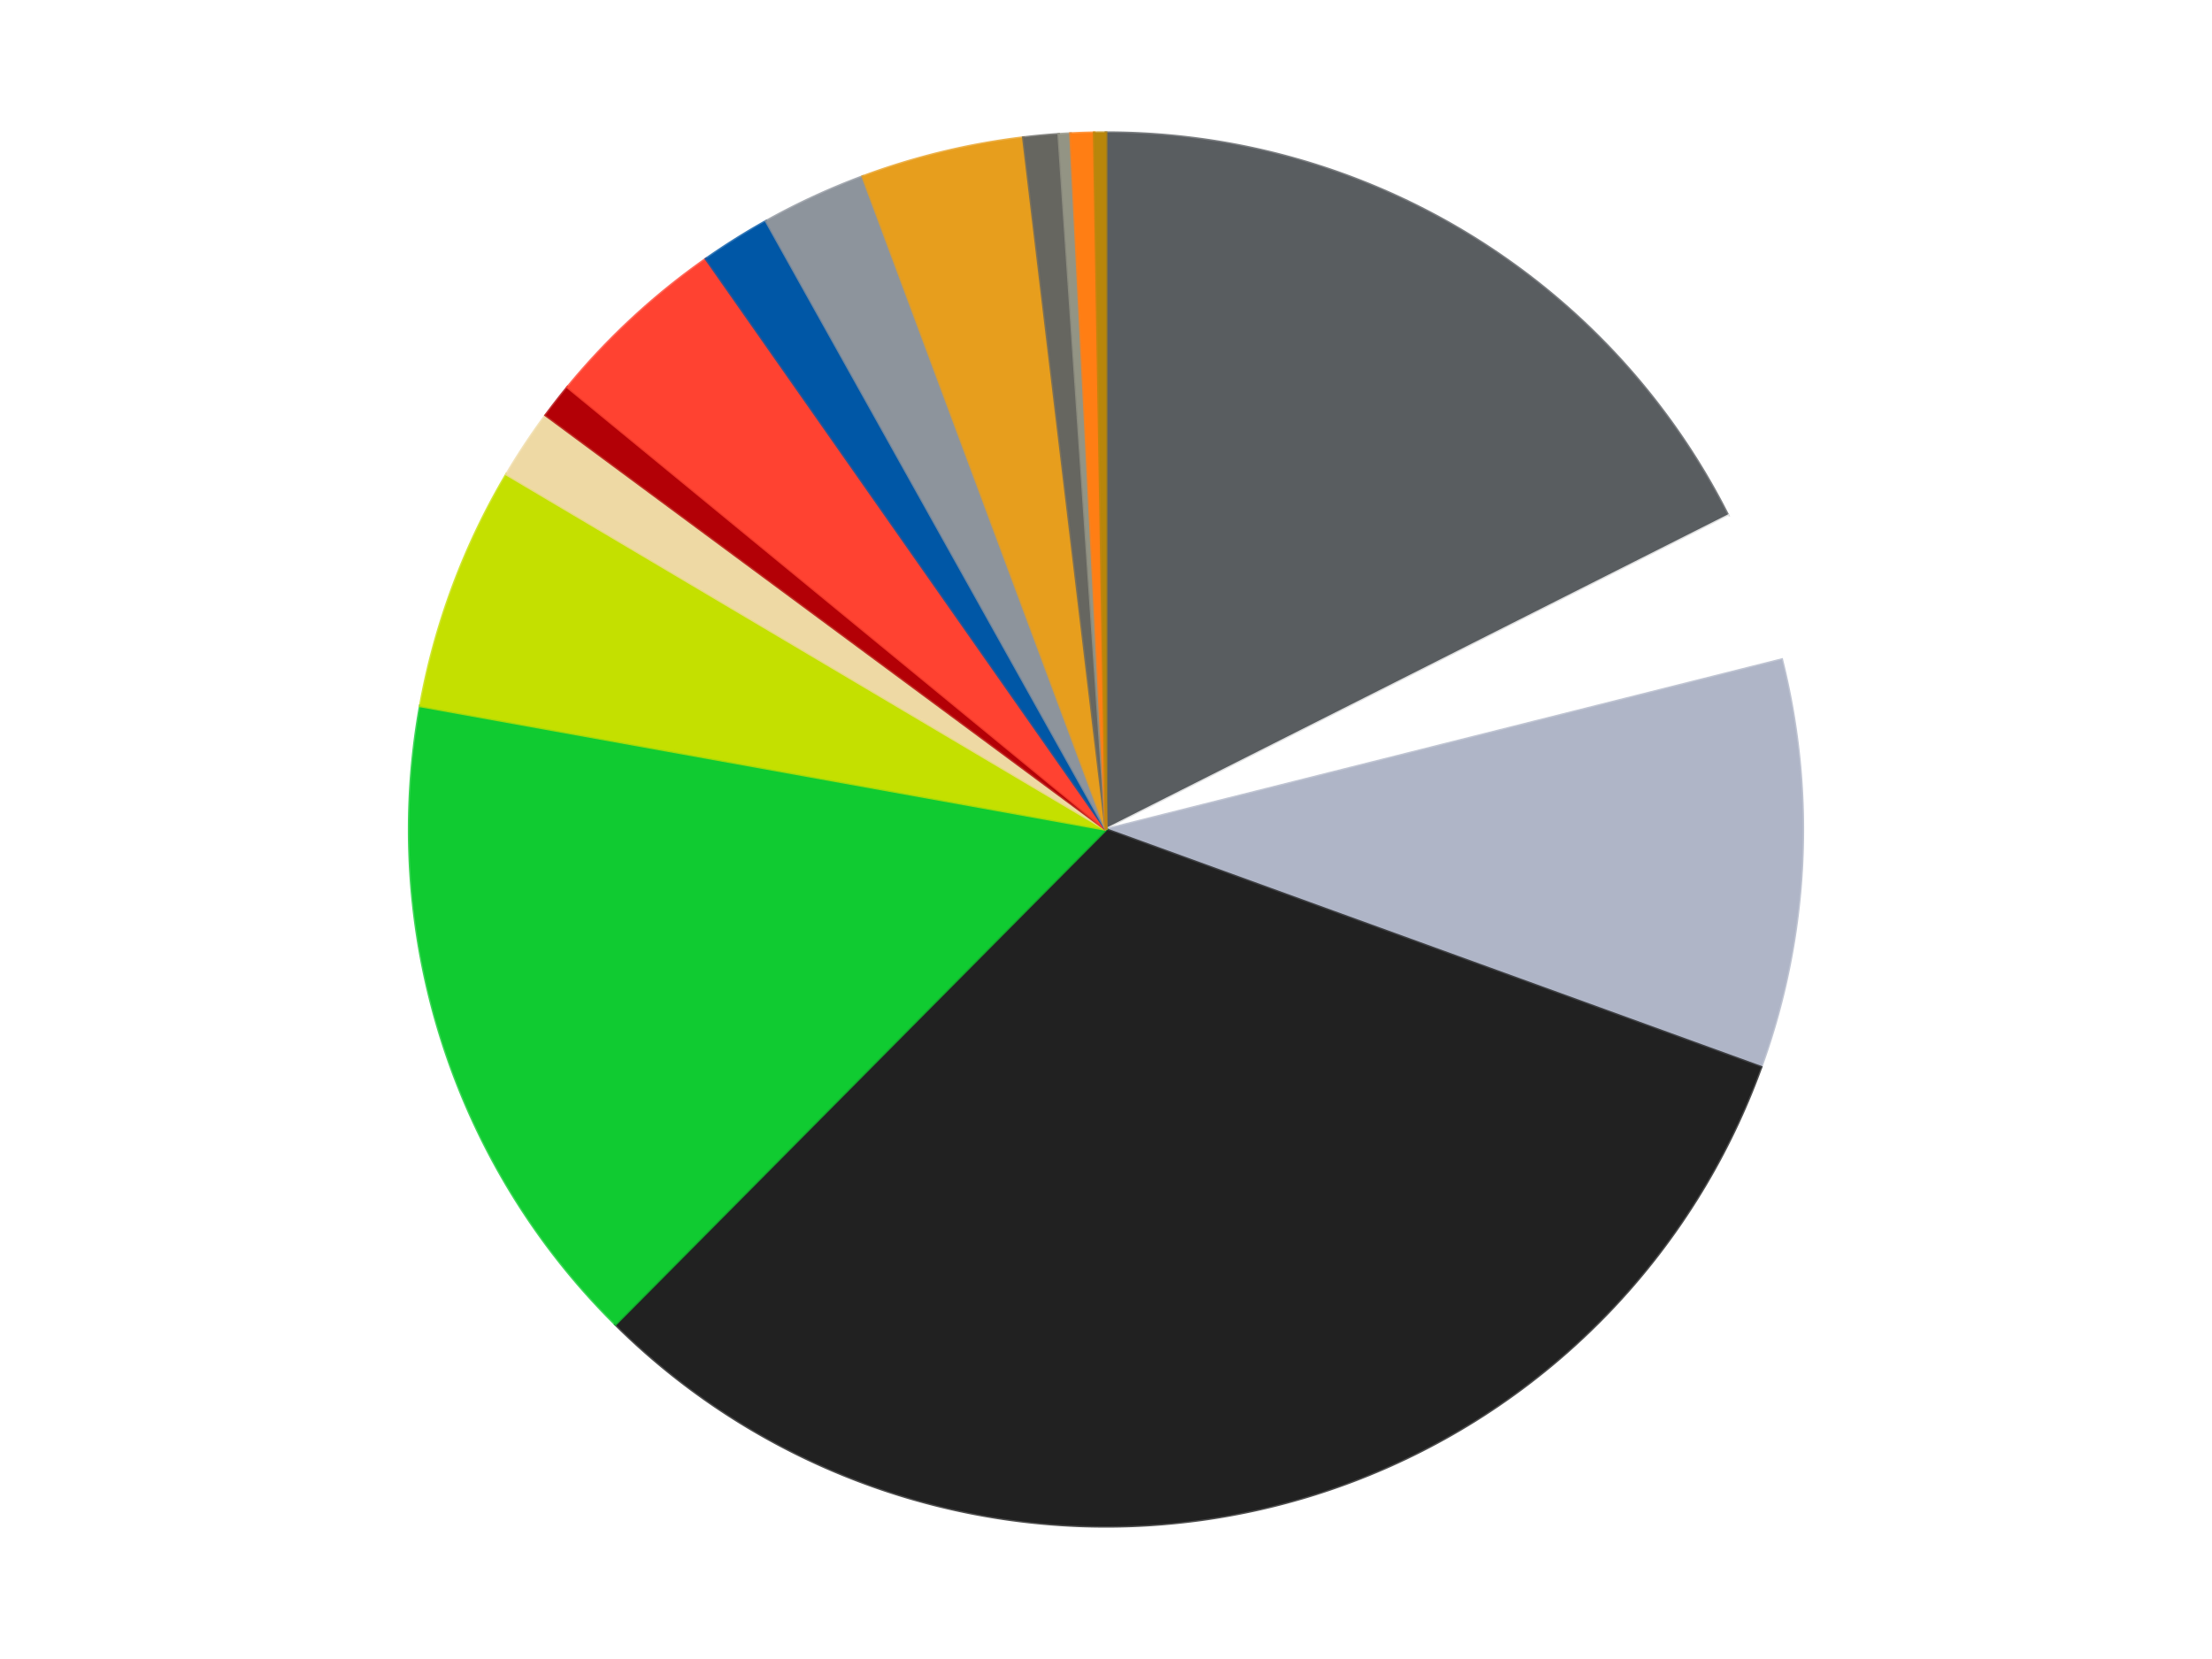
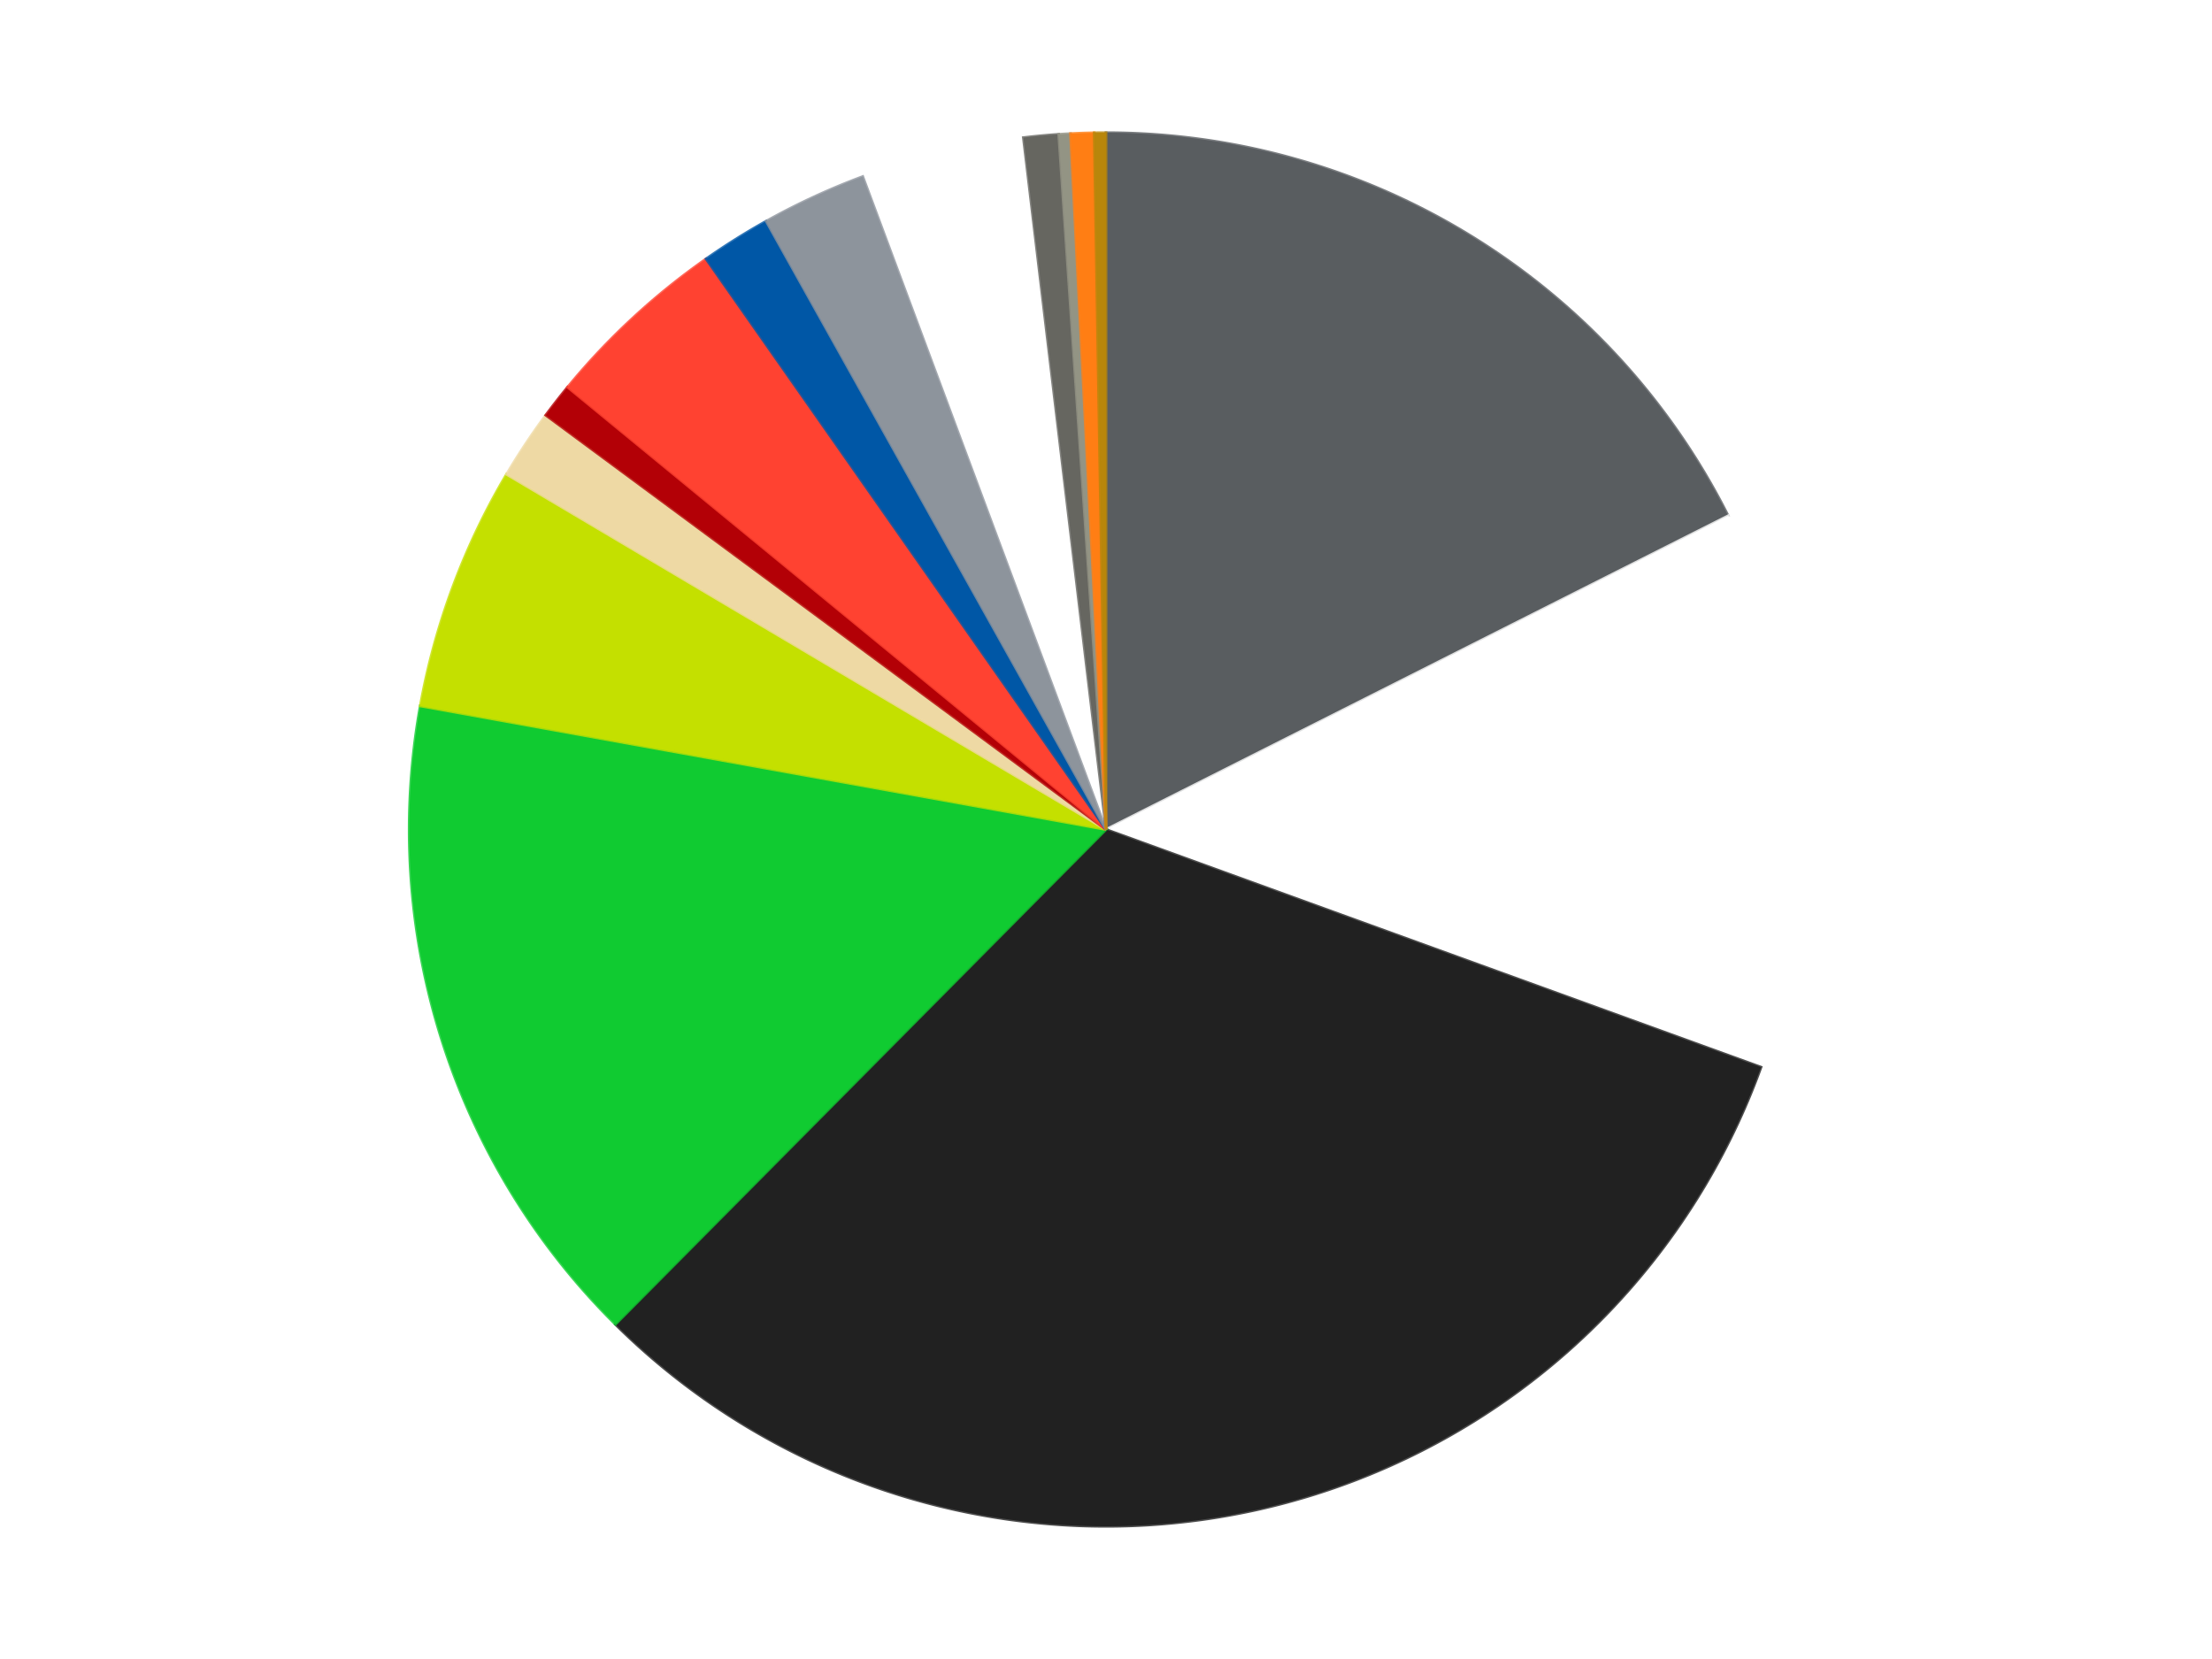
<svg xmlns="http://www.w3.org/2000/svg" xmlns:xlink="http://www.w3.org/1999/xlink" id="chart-90abb79e-cd7e-4349-b48a-2fd9a8d243a4" class="pygal-chart" viewBox="0 0 800 600">
  <defs>
    <style type="text/css">#chart-90abb79e-cd7e-4349-b48a-2fd9a8d243a4{-webkit-user-select:none;-webkit-font-smoothing:antialiased;font-family:Consolas,"Liberation Mono",Menlo,Courier,monospace}#chart-90abb79e-cd7e-4349-b48a-2fd9a8d243a4 .title{font-family:Consolas,"Liberation Mono",Menlo,Courier,monospace;font-size:16px}#chart-90abb79e-cd7e-4349-b48a-2fd9a8d243a4 .legends .legend text{font-family:Consolas,"Liberation Mono",Menlo,Courier,monospace;font-size:14px}#chart-90abb79e-cd7e-4349-b48a-2fd9a8d243a4 .axis text{font-family:Consolas,"Liberation Mono",Menlo,Courier,monospace;font-size:10px}#chart-90abb79e-cd7e-4349-b48a-2fd9a8d243a4 .axis text.major{font-family:Consolas,"Liberation Mono",Menlo,Courier,monospace;font-size:10px}#chart-90abb79e-cd7e-4349-b48a-2fd9a8d243a4 .text-overlay text.value{font-family:Consolas,"Liberation Mono",Menlo,Courier,monospace;font-size:16px}#chart-90abb79e-cd7e-4349-b48a-2fd9a8d243a4 .text-overlay text.label{font-family:Consolas,"Liberation Mono",Menlo,Courier,monospace;font-size:10px}#chart-90abb79e-cd7e-4349-b48a-2fd9a8d243a4 .tooltip{font-family:Consolas,"Liberation Mono",Menlo,Courier,monospace;font-size:14px}#chart-90abb79e-cd7e-4349-b48a-2fd9a8d243a4 text.no_data{font-family:Consolas,"Liberation Mono",Menlo,Courier,monospace;font-size:64px}
#chart-90abb79e-cd7e-4349-b48a-2fd9a8d243a4{background-color:transparent}#chart-90abb79e-cd7e-4349-b48a-2fd9a8d243a4 path,#chart-90abb79e-cd7e-4349-b48a-2fd9a8d243a4 line,#chart-90abb79e-cd7e-4349-b48a-2fd9a8d243a4 rect,#chart-90abb79e-cd7e-4349-b48a-2fd9a8d243a4 circle{-webkit-transition:150ms;-moz-transition:150ms;transition:150ms}#chart-90abb79e-cd7e-4349-b48a-2fd9a8d243a4 .graph &gt; .background{fill:transparent}#chart-90abb79e-cd7e-4349-b48a-2fd9a8d243a4 .plot &gt; .background{fill:transparent}#chart-90abb79e-cd7e-4349-b48a-2fd9a8d243a4 .graph{fill:rgba(0,0,0,.87)}#chart-90abb79e-cd7e-4349-b48a-2fd9a8d243a4 text.no_data{fill:rgba(0,0,0,1)}#chart-90abb79e-cd7e-4349-b48a-2fd9a8d243a4 .title{fill:rgba(0,0,0,1)}#chart-90abb79e-cd7e-4349-b48a-2fd9a8d243a4 .legends .legend text{fill:rgba(0,0,0,.87)}#chart-90abb79e-cd7e-4349-b48a-2fd9a8d243a4 .legends .legend:hover text{fill:rgba(0,0,0,1)}#chart-90abb79e-cd7e-4349-b48a-2fd9a8d243a4 .axis .line{stroke:rgba(0,0,0,1)}#chart-90abb79e-cd7e-4349-b48a-2fd9a8d243a4 .axis .guide.line{stroke:rgba(0,0,0,.54)}#chart-90abb79e-cd7e-4349-b48a-2fd9a8d243a4 .axis .major.line{stroke:rgba(0,0,0,.87)}#chart-90abb79e-cd7e-4349-b48a-2fd9a8d243a4 .axis text.major{fill:rgba(0,0,0,1)}#chart-90abb79e-cd7e-4349-b48a-2fd9a8d243a4 .axis.y .guides:hover .guide.line,#chart-90abb79e-cd7e-4349-b48a-2fd9a8d243a4 .line-graph .axis.x .guides:hover .guide.line,#chart-90abb79e-cd7e-4349-b48a-2fd9a8d243a4 .stackedline-graph .axis.x .guides:hover .guide.line,#chart-90abb79e-cd7e-4349-b48a-2fd9a8d243a4 .xy-graph .axis.x .guides:hover .guide.line{stroke:rgba(0,0,0,1)}#chart-90abb79e-cd7e-4349-b48a-2fd9a8d243a4 .axis .guides:hover text{fill:rgba(0,0,0,1)}#chart-90abb79e-cd7e-4349-b48a-2fd9a8d243a4 .reactive{fill-opacity:1.0;stroke-opacity:.8;stroke-width:1}#chart-90abb79e-cd7e-4349-b48a-2fd9a8d243a4 .ci{stroke:rgba(0,0,0,.87)}#chart-90abb79e-cd7e-4349-b48a-2fd9a8d243a4 .reactive.active,#chart-90abb79e-cd7e-4349-b48a-2fd9a8d243a4 .active .reactive{fill-opacity:0.6;stroke-opacity:.9;stroke-width:4}#chart-90abb79e-cd7e-4349-b48a-2fd9a8d243a4 .ci .reactive.active{stroke-width:1.5}#chart-90abb79e-cd7e-4349-b48a-2fd9a8d243a4 .series text{fill:rgba(0,0,0,1)}#chart-90abb79e-cd7e-4349-b48a-2fd9a8d243a4 .tooltip rect{fill:transparent;stroke:rgba(0,0,0,1);-webkit-transition:opacity 150ms;-moz-transition:opacity 150ms;transition:opacity 150ms}#chart-90abb79e-cd7e-4349-b48a-2fd9a8d243a4 .tooltip .label{fill:rgba(0,0,0,.87)}#chart-90abb79e-cd7e-4349-b48a-2fd9a8d243a4 .tooltip .label{fill:rgba(0,0,0,.87)}#chart-90abb79e-cd7e-4349-b48a-2fd9a8d243a4 .tooltip .legend{font-size:.8em;fill:rgba(0,0,0,.54)}#chart-90abb79e-cd7e-4349-b48a-2fd9a8d243a4 .tooltip .x_label{font-size:.6em;fill:rgba(0,0,0,1)}#chart-90abb79e-cd7e-4349-b48a-2fd9a8d243a4 .tooltip .xlink{font-size:.5em;text-decoration:underline}#chart-90abb79e-cd7e-4349-b48a-2fd9a8d243a4 .tooltip .value{font-size:1.5em}#chart-90abb79e-cd7e-4349-b48a-2fd9a8d243a4 .bound{font-size:.5em}#chart-90abb79e-cd7e-4349-b48a-2fd9a8d243a4 .max-value{font-size:.75em;fill:rgba(0,0,0,.54)}#chart-90abb79e-cd7e-4349-b48a-2fd9a8d243a4 .map-element{fill:transparent;stroke:rgba(0,0,0,.54) !important}#chart-90abb79e-cd7e-4349-b48a-2fd9a8d243a4 .map-element .reactive{fill-opacity:inherit;stroke-opacity:inherit}#chart-90abb79e-cd7e-4349-b48a-2fd9a8d243a4 .color-0,#chart-90abb79e-cd7e-4349-b48a-2fd9a8d243a4 .color-0 a:visited{stroke:#F44336;fill:#F44336}#chart-90abb79e-cd7e-4349-b48a-2fd9a8d243a4 .color-1,#chart-90abb79e-cd7e-4349-b48a-2fd9a8d243a4 .color-1 a:visited{stroke:#3F51B5;fill:#3F51B5}#chart-90abb79e-cd7e-4349-b48a-2fd9a8d243a4 .color-2,#chart-90abb79e-cd7e-4349-b48a-2fd9a8d243a4 .color-2 a:visited{stroke:#009688;fill:#009688}#chart-90abb79e-cd7e-4349-b48a-2fd9a8d243a4 .color-3,#chart-90abb79e-cd7e-4349-b48a-2fd9a8d243a4 .color-3 a:visited{stroke:#FFC107;fill:#FFC107}#chart-90abb79e-cd7e-4349-b48a-2fd9a8d243a4 .color-4,#chart-90abb79e-cd7e-4349-b48a-2fd9a8d243a4 .color-4 a:visited{stroke:#FF5722;fill:#FF5722}#chart-90abb79e-cd7e-4349-b48a-2fd9a8d243a4 .color-5,#chart-90abb79e-cd7e-4349-b48a-2fd9a8d243a4 .color-5 a:visited{stroke:#9C27B0;fill:#9C27B0}#chart-90abb79e-cd7e-4349-b48a-2fd9a8d243a4 .color-6,#chart-90abb79e-cd7e-4349-b48a-2fd9a8d243a4 .color-6 a:visited{stroke:#03A9F4;fill:#03A9F4}#chart-90abb79e-cd7e-4349-b48a-2fd9a8d243a4 .color-7,#chart-90abb79e-cd7e-4349-b48a-2fd9a8d243a4 .color-7 a:visited{stroke:#8BC34A;fill:#8BC34A}#chart-90abb79e-cd7e-4349-b48a-2fd9a8d243a4 .color-8,#chart-90abb79e-cd7e-4349-b48a-2fd9a8d243a4 .color-8 a:visited{stroke:#FF9800;fill:#FF9800}#chart-90abb79e-cd7e-4349-b48a-2fd9a8d243a4 .color-9,#chart-90abb79e-cd7e-4349-b48a-2fd9a8d243a4 .color-9 a:visited{stroke:#E91E63;fill:#E91E63}#chart-90abb79e-cd7e-4349-b48a-2fd9a8d243a4 .color-10,#chart-90abb79e-cd7e-4349-b48a-2fd9a8d243a4 .color-10 a:visited{stroke:#2196F3;fill:#2196F3}#chart-90abb79e-cd7e-4349-b48a-2fd9a8d243a4 .color-11,#chart-90abb79e-cd7e-4349-b48a-2fd9a8d243a4 .color-11 a:visited{stroke:#4CAF50;fill:#4CAF50}#chart-90abb79e-cd7e-4349-b48a-2fd9a8d243a4 .color-12,#chart-90abb79e-cd7e-4349-b48a-2fd9a8d243a4 .color-12 a:visited{stroke:#FFEB3B;fill:#FFEB3B}#chart-90abb79e-cd7e-4349-b48a-2fd9a8d243a4 .color-13,#chart-90abb79e-cd7e-4349-b48a-2fd9a8d243a4 .color-13 a:visited{stroke:#673AB7;fill:#673AB7}#chart-90abb79e-cd7e-4349-b48a-2fd9a8d243a4 .color-14,#chart-90abb79e-cd7e-4349-b48a-2fd9a8d243a4 .color-14 a:visited{stroke:#00BCD4;fill:#00BCD4}#chart-90abb79e-cd7e-4349-b48a-2fd9a8d243a4 .color-15,#chart-90abb79e-cd7e-4349-b48a-2fd9a8d243a4 .color-15 a:visited{stroke:#CDDC39;fill:#CDDC39}#chart-90abb79e-cd7e-4349-b48a-2fd9a8d243a4 .text-overlay .color-0 text{fill:black}#chart-90abb79e-cd7e-4349-b48a-2fd9a8d243a4 .text-overlay .color-1 text{fill:black}#chart-90abb79e-cd7e-4349-b48a-2fd9a8d243a4 .text-overlay .color-2 text{fill:black}#chart-90abb79e-cd7e-4349-b48a-2fd9a8d243a4 .text-overlay .color-3 text{fill:black}#chart-90abb79e-cd7e-4349-b48a-2fd9a8d243a4 .text-overlay .color-4 text{fill:black}#chart-90abb79e-cd7e-4349-b48a-2fd9a8d243a4 .text-overlay .color-5 text{fill:black}#chart-90abb79e-cd7e-4349-b48a-2fd9a8d243a4 .text-overlay .color-6 text{fill:black}#chart-90abb79e-cd7e-4349-b48a-2fd9a8d243a4 .text-overlay .color-7 text{fill:black}#chart-90abb79e-cd7e-4349-b48a-2fd9a8d243a4 .text-overlay .color-8 text{fill:black}#chart-90abb79e-cd7e-4349-b48a-2fd9a8d243a4 .text-overlay .color-9 text{fill:black}#chart-90abb79e-cd7e-4349-b48a-2fd9a8d243a4 .text-overlay .color-10 text{fill:black}#chart-90abb79e-cd7e-4349-b48a-2fd9a8d243a4 .text-overlay .color-11 text{fill:black}#chart-90abb79e-cd7e-4349-b48a-2fd9a8d243a4 .text-overlay .color-12 text{fill:black}#chart-90abb79e-cd7e-4349-b48a-2fd9a8d243a4 .text-overlay .color-13 text{fill:black}#chart-90abb79e-cd7e-4349-b48a-2fd9a8d243a4 .text-overlay .color-14 text{fill:black}#chart-90abb79e-cd7e-4349-b48a-2fd9a8d243a4 .text-overlay .color-15 text{fill:black}
#chart-90abb79e-cd7e-4349-b48a-2fd9a8d243a4 text.no_data{text-anchor:middle}#chart-90abb79e-cd7e-4349-b48a-2fd9a8d243a4 .guide.line{fill:none}#chart-90abb79e-cd7e-4349-b48a-2fd9a8d243a4 .centered{text-anchor:middle}#chart-90abb79e-cd7e-4349-b48a-2fd9a8d243a4 .title{text-anchor:middle}#chart-90abb79e-cd7e-4349-b48a-2fd9a8d243a4 .legends .legend text{fill-opacity:1}#chart-90abb79e-cd7e-4349-b48a-2fd9a8d243a4 .axis.x text{text-anchor:middle}#chart-90abb79e-cd7e-4349-b48a-2fd9a8d243a4 .axis.x:not(.web) text[transform]{text-anchor:start}#chart-90abb79e-cd7e-4349-b48a-2fd9a8d243a4 .axis.x:not(.web) text[transform].backwards{text-anchor:end}#chart-90abb79e-cd7e-4349-b48a-2fd9a8d243a4 .axis.y text{text-anchor:end}#chart-90abb79e-cd7e-4349-b48a-2fd9a8d243a4 .axis.y text[transform].backwards{text-anchor:start}#chart-90abb79e-cd7e-4349-b48a-2fd9a8d243a4 .axis.y2 text{text-anchor:start}#chart-90abb79e-cd7e-4349-b48a-2fd9a8d243a4 .axis.y2 text[transform].backwards{text-anchor:end}#chart-90abb79e-cd7e-4349-b48a-2fd9a8d243a4 .axis .guide.line{stroke-dasharray:4,4;stroke:black}#chart-90abb79e-cd7e-4349-b48a-2fd9a8d243a4 .axis .major.guide.line{stroke-dasharray:6,6;stroke:black}#chart-90abb79e-cd7e-4349-b48a-2fd9a8d243a4 .horizontal .axis.y .guide.line,#chart-90abb79e-cd7e-4349-b48a-2fd9a8d243a4 .horizontal .axis.y2 .guide.line,#chart-90abb79e-cd7e-4349-b48a-2fd9a8d243a4 .vertical .axis.x .guide.line{opacity:0}#chart-90abb79e-cd7e-4349-b48a-2fd9a8d243a4 .horizontal .axis.always_show .guide.line,#chart-90abb79e-cd7e-4349-b48a-2fd9a8d243a4 .vertical .axis.always_show .guide.line{opacity:1 !important}#chart-90abb79e-cd7e-4349-b48a-2fd9a8d243a4 .axis.y .guides:hover .guide.line,#chart-90abb79e-cd7e-4349-b48a-2fd9a8d243a4 .axis.y2 .guides:hover .guide.line,#chart-90abb79e-cd7e-4349-b48a-2fd9a8d243a4 .axis.x .guides:hover .guide.line{opacity:1}#chart-90abb79e-cd7e-4349-b48a-2fd9a8d243a4 .axis .guides:hover text{opacity:1}#chart-90abb79e-cd7e-4349-b48a-2fd9a8d243a4 .nofill{fill:none}#chart-90abb79e-cd7e-4349-b48a-2fd9a8d243a4 .subtle-fill{fill-opacity:.2}#chart-90abb79e-cd7e-4349-b48a-2fd9a8d243a4 .dot{stroke-width:1px;fill-opacity:1;stroke-opacity:1}#chart-90abb79e-cd7e-4349-b48a-2fd9a8d243a4 .dot.active{stroke-width:5px}#chart-90abb79e-cd7e-4349-b48a-2fd9a8d243a4 .dot.negative{fill:transparent}#chart-90abb79e-cd7e-4349-b48a-2fd9a8d243a4 text,#chart-90abb79e-cd7e-4349-b48a-2fd9a8d243a4 tspan{stroke:none !important}#chart-90abb79e-cd7e-4349-b48a-2fd9a8d243a4 .series text.active{opacity:1}#chart-90abb79e-cd7e-4349-b48a-2fd9a8d243a4 .tooltip rect{fill-opacity:.95;stroke-width:.5}#chart-90abb79e-cd7e-4349-b48a-2fd9a8d243a4 .tooltip text{fill-opacity:1}#chart-90abb79e-cd7e-4349-b48a-2fd9a8d243a4 .showable{visibility:hidden}#chart-90abb79e-cd7e-4349-b48a-2fd9a8d243a4 .showable.shown{visibility:visible}#chart-90abb79e-cd7e-4349-b48a-2fd9a8d243a4 .gauge-background{fill:rgba(229,229,229,1);stroke:none}#chart-90abb79e-cd7e-4349-b48a-2fd9a8d243a4 .bg-lines{stroke:transparent;stroke-width:2px}</style>
    <script type="text/javascript">window.pygal = window.pygal || {};window.pygal.config = window.pygal.config || {};window.pygal.config['90abb79e-cd7e-4349-b48a-2fd9a8d243a4'] = {"allow_interruptions": false, "box_mode": "extremes", "classes": ["pygal-chart"], "css": ["file://style.css", "file://graph.css"], "defs": [], "disable_xml_declaration": false, "dots_size": 2.5, "dynamic_print_values": false, "explicit_size": false, "fill": false, "force_uri_protocol": "https", "formatter": null, "half_pie": false, "height": 600, "include_x_axis": false, "inner_radius": 0, "interpolate": null, "interpolation_parameters": {}, "interpolation_precision": 250, "inverse_y_axis": false, "js": ["//kozea.github.io/pygal.js/2.0.x/pygal-tooltips.min.js"], "legend_at_bottom": false, "legend_at_bottom_columns": null, "legend_box_size": 12, "logarithmic": false, "margin": 20, "margin_bottom": null, "margin_left": null, "margin_right": null, "margin_top": null, "max_scale": 16, "min_scale": 4, "missing_value_fill_truncation": "x", "no_data_text": "No data", "no_prefix": false, "order_min": null, "pretty_print": false, "print_labels": false, "print_values": false, "print_values_position": "center", "print_zeroes": true, "range": null, "rounded_bars": null, "secondary_range": null, "show_dots": true, "show_legend": false, "show_minor_x_labels": true, "show_minor_y_labels": true, "show_only_major_dots": false, "show_x_guides": false, "show_x_labels": true, "show_y_guides": true, "show_y_labels": true, "spacing": 10, "stack_from_top": false, "strict": false, "stroke": true, "stroke_style": null, "style": {"background": "transparent", "ci_colors": [], "colors": ["#F44336", "#3F51B5", "#009688", "#FFC107", "#FF5722", "#9C27B0", "#03A9F4", "#8BC34A", "#FF9800", "#E91E63", "#2196F3", "#4CAF50", "#FFEB3B", "#673AB7", "#00BCD4", "#CDDC39", "#9E9E9E", "#607D8B"], "dot_opacity": "1", "font_family": "Consolas, \"Liberation Mono\", Menlo, Courier, monospace", "foreground": "rgba(0, 0, 0, .87)", "foreground_strong": "rgba(0, 0, 0, 1)", "foreground_subtle": "rgba(0, 0, 0, .54)", "guide_stroke_color": "black", "guide_stroke_dasharray": "4,4", "label_font_family": "Consolas, \"Liberation Mono\", Menlo, Courier, monospace", "label_font_size": 10, "legend_font_family": "Consolas, \"Liberation Mono\", Menlo, Courier, monospace", "legend_font_size": 14, "major_guide_stroke_color": "black", "major_guide_stroke_dasharray": "6,6", "major_label_font_family": "Consolas, \"Liberation Mono\", Menlo, Courier, monospace", "major_label_font_size": 10, "no_data_font_family": "Consolas, \"Liberation Mono\", Menlo, Courier, monospace", "no_data_font_size": 64, "opacity": "1.0", "opacity_hover": "0.6", "plot_background": "transparent", "stroke_opacity": ".8", "stroke_opacity_hover": ".9", "stroke_width": "1", "stroke_width_hover": "4", "title_font_family": "Consolas, \"Liberation Mono\", Menlo, Courier, monospace", "title_font_size": 16, "tooltip_font_family": "Consolas, \"Liberation Mono\", Menlo, Courier, monospace", "tooltip_font_size": 14, "transition": "150ms", "value_background": "rgba(229, 229, 229, 1)", "value_colors": [], "value_font_family": "Consolas, \"Liberation Mono\", Menlo, Courier, monospace", "value_font_size": 16, "value_label_font_family": "Consolas, \"Liberation Mono\", Menlo, Courier, monospace", "value_label_font_size": 10}, "title": null, "tooltip_border_radius": 0, "tooltip_fancy_mode": true, "truncate_label": null, "truncate_legend": null, "width": 800, "x_label_rotation": 0, "x_labels": null, "x_labels_major": null, "x_labels_major_count": null, "x_labels_major_every": null, "x_title": null, "xrange": null, "y_label_rotation": 0, "y_labels": null, "y_labels_major": null, "y_labels_major_count": null, "y_labels_major_every": null, "y_title": null, "zero": 0, "legends": ["Dark Bluish Gray", "White", "Light Bluish Gray", "Black", "Trans-Bright Green", "Lime", "Tan", "Red", "Trans-Neon Orange", "Blue", "Flat Silver", "Pearl Gold", "Pearl Dark Gray", "Trans-Black", "Orange", "Metallic Gold"]}</script>
    <script type="text/javascript" xlink:href="https://kozea.github.io/pygal.js/2.0.x/pygal-tooltips.min.js" />
  </defs>
  <title>Pygal</title>
  <g class="graph pie-graph vertical">
    <rect x="0" y="0" width="800" height="600" class="background" />
    <g transform="translate(20, 20)" class="plot">
      <rect x="0" y="0" width="760" height="560" class="background" />
      <g class="series serie-0 color-0">
        <g class="slices">
          <g class="slice" style="fill: #595D60; stroke: #595D60">
            <path d="M380 28 A252 252 0 0 1 605.017 166.549 L380 280 A0 0 0 0 0 380 280 z" class="slice reactive tooltip-trigger" />
            <desc class="value">65</desc>
            <desc class="x centered">446.06271772821117</desc>
            <desc class="y centered">172.7073286456028</desc>
          </g>
        </g>
      </g>
      <g class="series serie-1 color-1">
        <g class="slices">
          <g class="slice" style="fill: #FFFFFF; stroke: #FFFFFF">
            <path d="M605.017 166.549 A252 252 0 0 1 624.399 218.574 L380 280 A0 0 0 0 0 380 280 z" class="slice reactive tooltip-trigger" />
            <desc class="value">13</desc>
            <desc class="x centered">498.07265067710637</desc>
            <desc class="y centered">236.0130796476723</desc>
          </g>
        </g>
      </g>
      <g class="series serie-2 color-2">
        <g class="slices">
          <g class="slice" style="fill: #AFB5C7; stroke: #AFB5C7">
-             <path d="M624.399 218.574 A252 252 0 0 1 616.884 365.966 L380 280 A0 0 0 0 0 380 280 z" class="slice reactive tooltip-trigger" />
            <desc class="value">35</desc>
            <desc class="x centered">505.8365272321487</desc>
            <desc class="y centered">286.4162616960899</desc>
          </g>
        </g>
      </g>
      <g class="series serie-3 color-3">
        <g class="slices">
          <g class="slice" style="fill: #212121; stroke: #212121">
            <path d="M616.884 365.966 A252 252 0 0 1 202.567 458.946 L380 280 A0 0 0 0 0 380 280 z" class="slice reactive tooltip-trigger" />
            <desc class="value">118</desc>
            <desc class="x centered">407.59044594130665</desc>
            <desc class="y centered">402.9421298528695</desc>
          </g>
        </g>
      </g>
      <g class="series serie-4 color-4">
        <g class="slices">
          <g class="slice" style="fill: #10Cb31; stroke: #10Cb31">
            <path d="M202.567 458.946 A252 252 0 0 1 131.995 235.304 L380 280 A0 0 0 0 0 380 280 z" class="slice reactive tooltip-trigger" />
            <desc class="value">57</desc>
            <desc class="x centered">259.84060385327564</desc>
            <desc class="y centered">317.91727202284693</desc>
          </g>
        </g>
      </g>
      <g class="series serie-5 color-5">
        <g class="slices">
          <g class="slice" style="fill: #C4E000; stroke: #C4E000">
            <path d="M131.995 235.304 A252 252 0 0 1 163.202 151.537 L380 280 A0 0 0 0 0 380 280 z" class="slice reactive tooltip-trigger" />
            <desc class="value">21</desc>
            <desc class="x centered">261.92734932289363</desc>
            <desc class="y centered">236.0130796476723</desc>
          </g>
        </g>
      </g>
      <g class="series serie-6 color-6">
        <g class="slices">
          <g class="slice" style="fill: #EED9A4; stroke: #EED9A4">
            <path d="M163.202 151.537 A252 252 0 0 1 177.393 130.152 L380 280 A0 0 0 0 0 380 280 z" class="slice reactive tooltip-trigger" />
            <desc class="value">6</desc>
            <desc class="x centered">275.0124711376656</desc>
            <desc class="y centered">210.33208210818623</desc>
          </g>
        </g>
      </g>
      <g class="series serie-7 color-7">
        <g class="slices">
          <g class="slice" style="fill: #B30006; stroke: #B30006">
            <path d="M177.393 130.152 A252 252 0 0 1 185.286 120.03 L380 280 A0 0 0 0 0 380 280 z" class="slice reactive tooltip-trigger" />
            <desc class="value">3</desc>
            <desc class="x centered">280.637504901923</desc>
            <desc class="y centered">202.52036030101442</desc>
          </g>
        </g>
      </g>
      <g class="series serie-8 color-8">
        <g class="slices">
          <g class="slice" style="fill: #FF4231; stroke: #FF4231">
            <path d="M185.286 120.03 A252 252 0 0 1 235.361 73.642 L380 280 A0 0 0 0 0 380 280 z" class="slice reactive tooltip-trigger" />
            <desc class="value">16</desc>
            <desc class="x centered">294.37295333576526</desc>
            <desc class="y centered">187.56619190165878</desc>
          </g>
        </g>
      </g>
      <g class="series serie-9 color-9">
        <g class="slices">
          <g class="slice" style="fill: #0057A6; stroke: #0057A6">
            <path d="M235.361 73.642 A252 252 0 0 1 257.101 60 L380 280 A0 0 0 0 0 380 280 z" class="slice reactive tooltip-trigger" />
            <desc class="value">6</desc>
            <desc class="x centered">313.0286749073923</desc>
            <desc class="y centered">173.2721141625102</desc>
          </g>
        </g>
      </g>
      <g class="series serie-10 color-10">
        <g class="slices">
          <g class="slice" style="fill: #8D949C; stroke: #8D949C">
            <path d="M257.101 60 A252 252 0 0 1 292.026 43.855 L380 280 A0 0 0 0 0 380 280 z" class="slice reactive tooltip-trigger" />
            <desc class="value">9</desc>
            <desc class="x centered">327.12745685605046</desc>
            <desc class="y centered">165.63001188471168</desc>
          </g>
        </g>
      </g>
      <g class="series serie-11 color-11">
        <g class="slices">
          <g class="slice" style="fill: #E79E1D; stroke: #E79E1D">
-             <path d="M292.026 43.855 A252 252 0 0 1 350.115 29.778 L380 280 A0 0 0 0 0 380 280 z" class="slice reactive tooltip-trigger" />
            <desc class="value">14</desc>
            <desc class="x centered">350.3258806408123</desc>
            <desc class="y centered">157.5441032850738</desc>
          </g>
        </g>
      </g>
      <g class="series serie-12 color-12">
        <g class="slices">
          <g class="slice" style="fill: #666660; stroke: #666660">
            <path d="M350.115 29.778 A252 252 0 0 1 362.896 28.581 L380 280 A0 0 0 0 0 380 280 z" class="slice reactive tooltip-trigger" />
            <desc class="value">3</desc>
            <desc class="x centered">368.24886595078067</desc>
            <desc class="y centered">154.54916959797643</desc>
          </g>
        </g>
      </g>
      <g class="series serie-13 color-13">
        <g class="slices">
          <g class="slice" style="fill: #939484; stroke: #939484">
            <path d="M362.896 28.581 A252 252 0 0 1 367.167 28.327 L380 280 A0 0 0 0 0 380 280 z" class="slice reactive tooltip-trigger" />
            <desc class="value">1</desc>
            <desc class="x centered">372.5155307787177</desc>
            <desc class="y centered">154.22248722257353</desc>
          </g>
        </g>
      </g>
      <g class="series serie-14 color-14">
        <g class="slices">
          <g class="slice" style="fill: #FF7E14; stroke: #FF7E14">
            <path d="M367.167 28.327 A252 252 0 0 1 375.721 28.036 L380 280 A0 0 0 0 0 380 280 z" class="slice reactive tooltip-trigger" />
            <desc class="value">2</desc>
            <desc class="x centered">375.72146401510577</desc>
            <desc class="y centered">154.07266329416012</desc>
          </g>
        </g>
      </g>
      <g class="series serie-15 color-15">
        <g class="slices">
          <g class="slice" style="fill: #B8860B; stroke: #B8860B">
            <path d="M375.721 28.036 A252 252 0 0 1 380 28 L380 280 A0 0 0 0 0 380 280 z" class="slice reactive tooltip-trigger" />
            <desc class="value">1</desc>
            <desc class="x centered">378.93017319429526</desc>
            <desc class="y centered">154.00454186516964</desc>
          </g>
        </g>
      </g>
    </g>
    <g class="titles" />
    <g transform="translate(20, 20)" class="plot overlay">
      <g class="series serie-0 color-0" />
      <g class="series serie-1 color-1" />
      <g class="series serie-2 color-2" />
      <g class="series serie-3 color-3" />
      <g class="series serie-4 color-4" />
      <g class="series serie-5 color-5" />
      <g class="series serie-6 color-6" />
      <g class="series serie-7 color-7" />
      <g class="series serie-8 color-8" />
      <g class="series serie-9 color-9" />
      <g class="series serie-10 color-10" />
      <g class="series serie-11 color-11" />
      <g class="series serie-12 color-12" />
      <g class="series serie-13 color-13" />
      <g class="series serie-14 color-14" />
      <g class="series serie-15 color-15" />
    </g>
    <g transform="translate(20, 20)" class="plot text-overlay">
      <g class="series serie-0 color-0" />
      <g class="series serie-1 color-1" />
      <g class="series serie-2 color-2" />
      <g class="series serie-3 color-3" />
      <g class="series serie-4 color-4" />
      <g class="series serie-5 color-5" />
      <g class="series serie-6 color-6" />
      <g class="series serie-7 color-7" />
      <g class="series serie-8 color-8" />
      <g class="series serie-9 color-9" />
      <g class="series serie-10 color-10" />
      <g class="series serie-11 color-11" />
      <g class="series serie-12 color-12" />
      <g class="series serie-13 color-13" />
      <g class="series serie-14 color-14" />
      <g class="series serie-15 color-15" />
    </g>
    <g transform="translate(20, 20)" class="plot tooltip-overlay">
      <g transform="translate(0 0)" style="opacity: 0" class="tooltip">
        <rect rx="0" ry="0" width="0" height="0" class="tooltip-box" />
        <g class="text" />
      </g>
    </g>
  </g>
</svg>